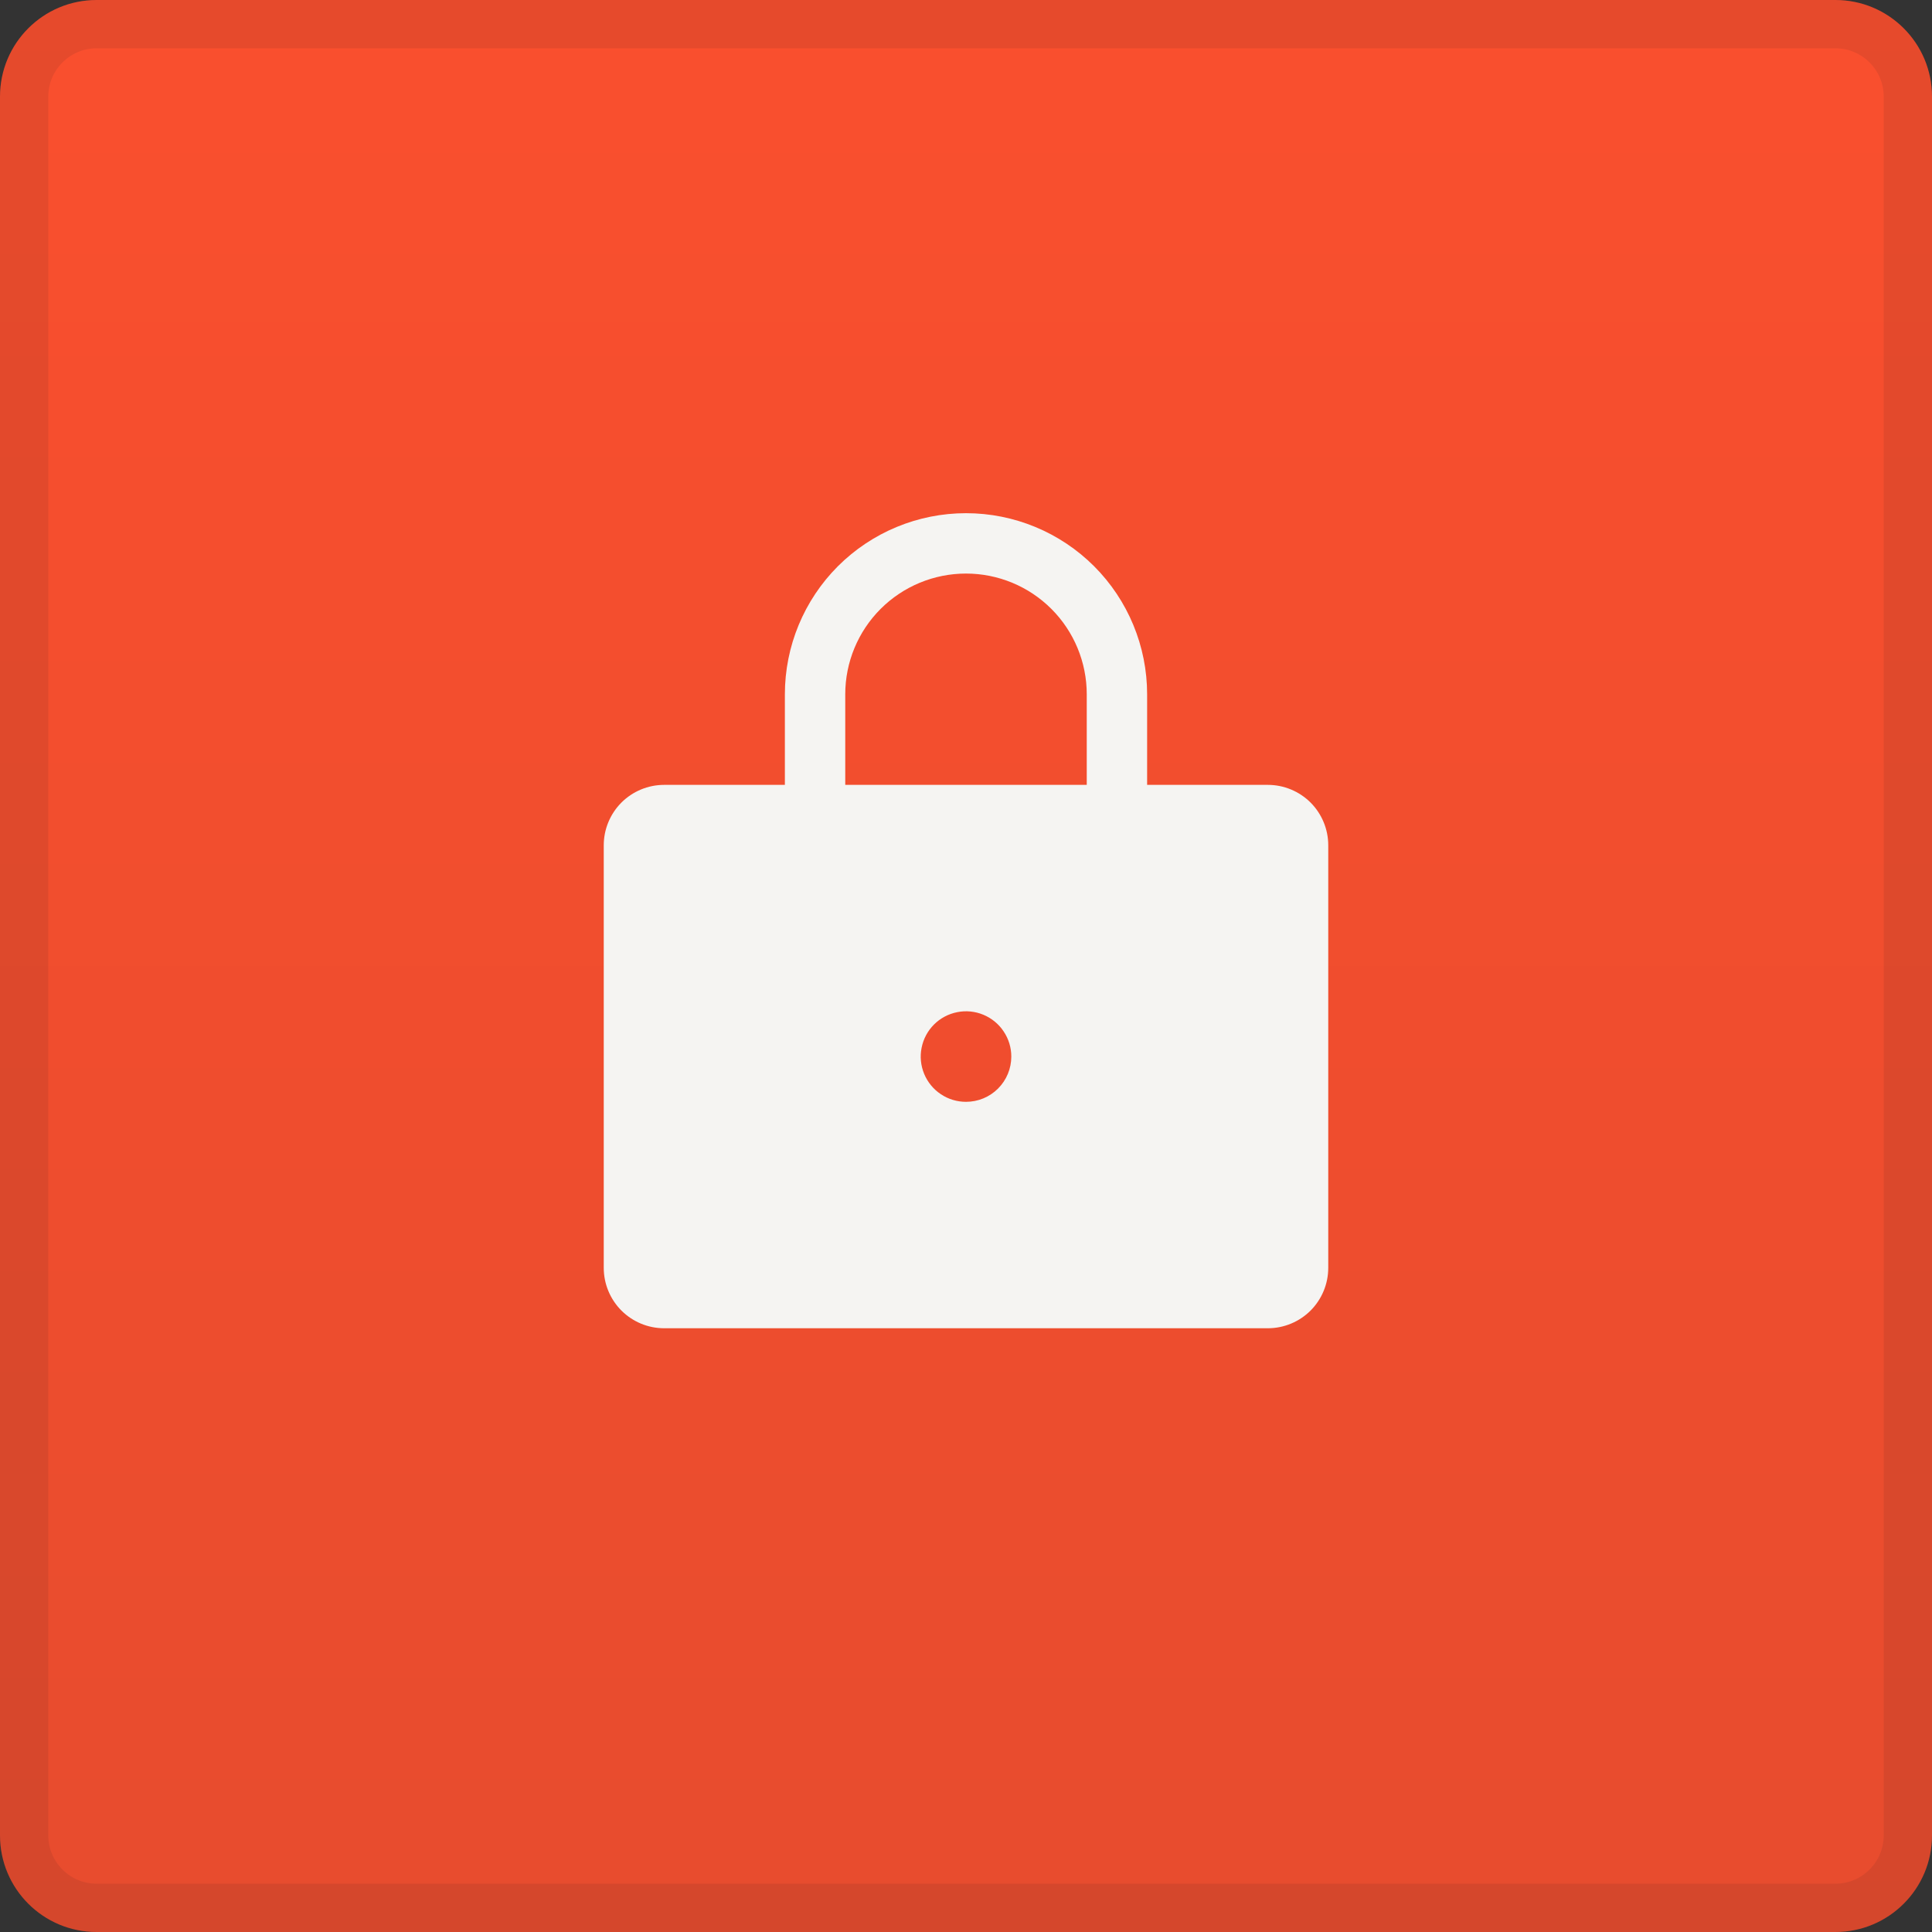
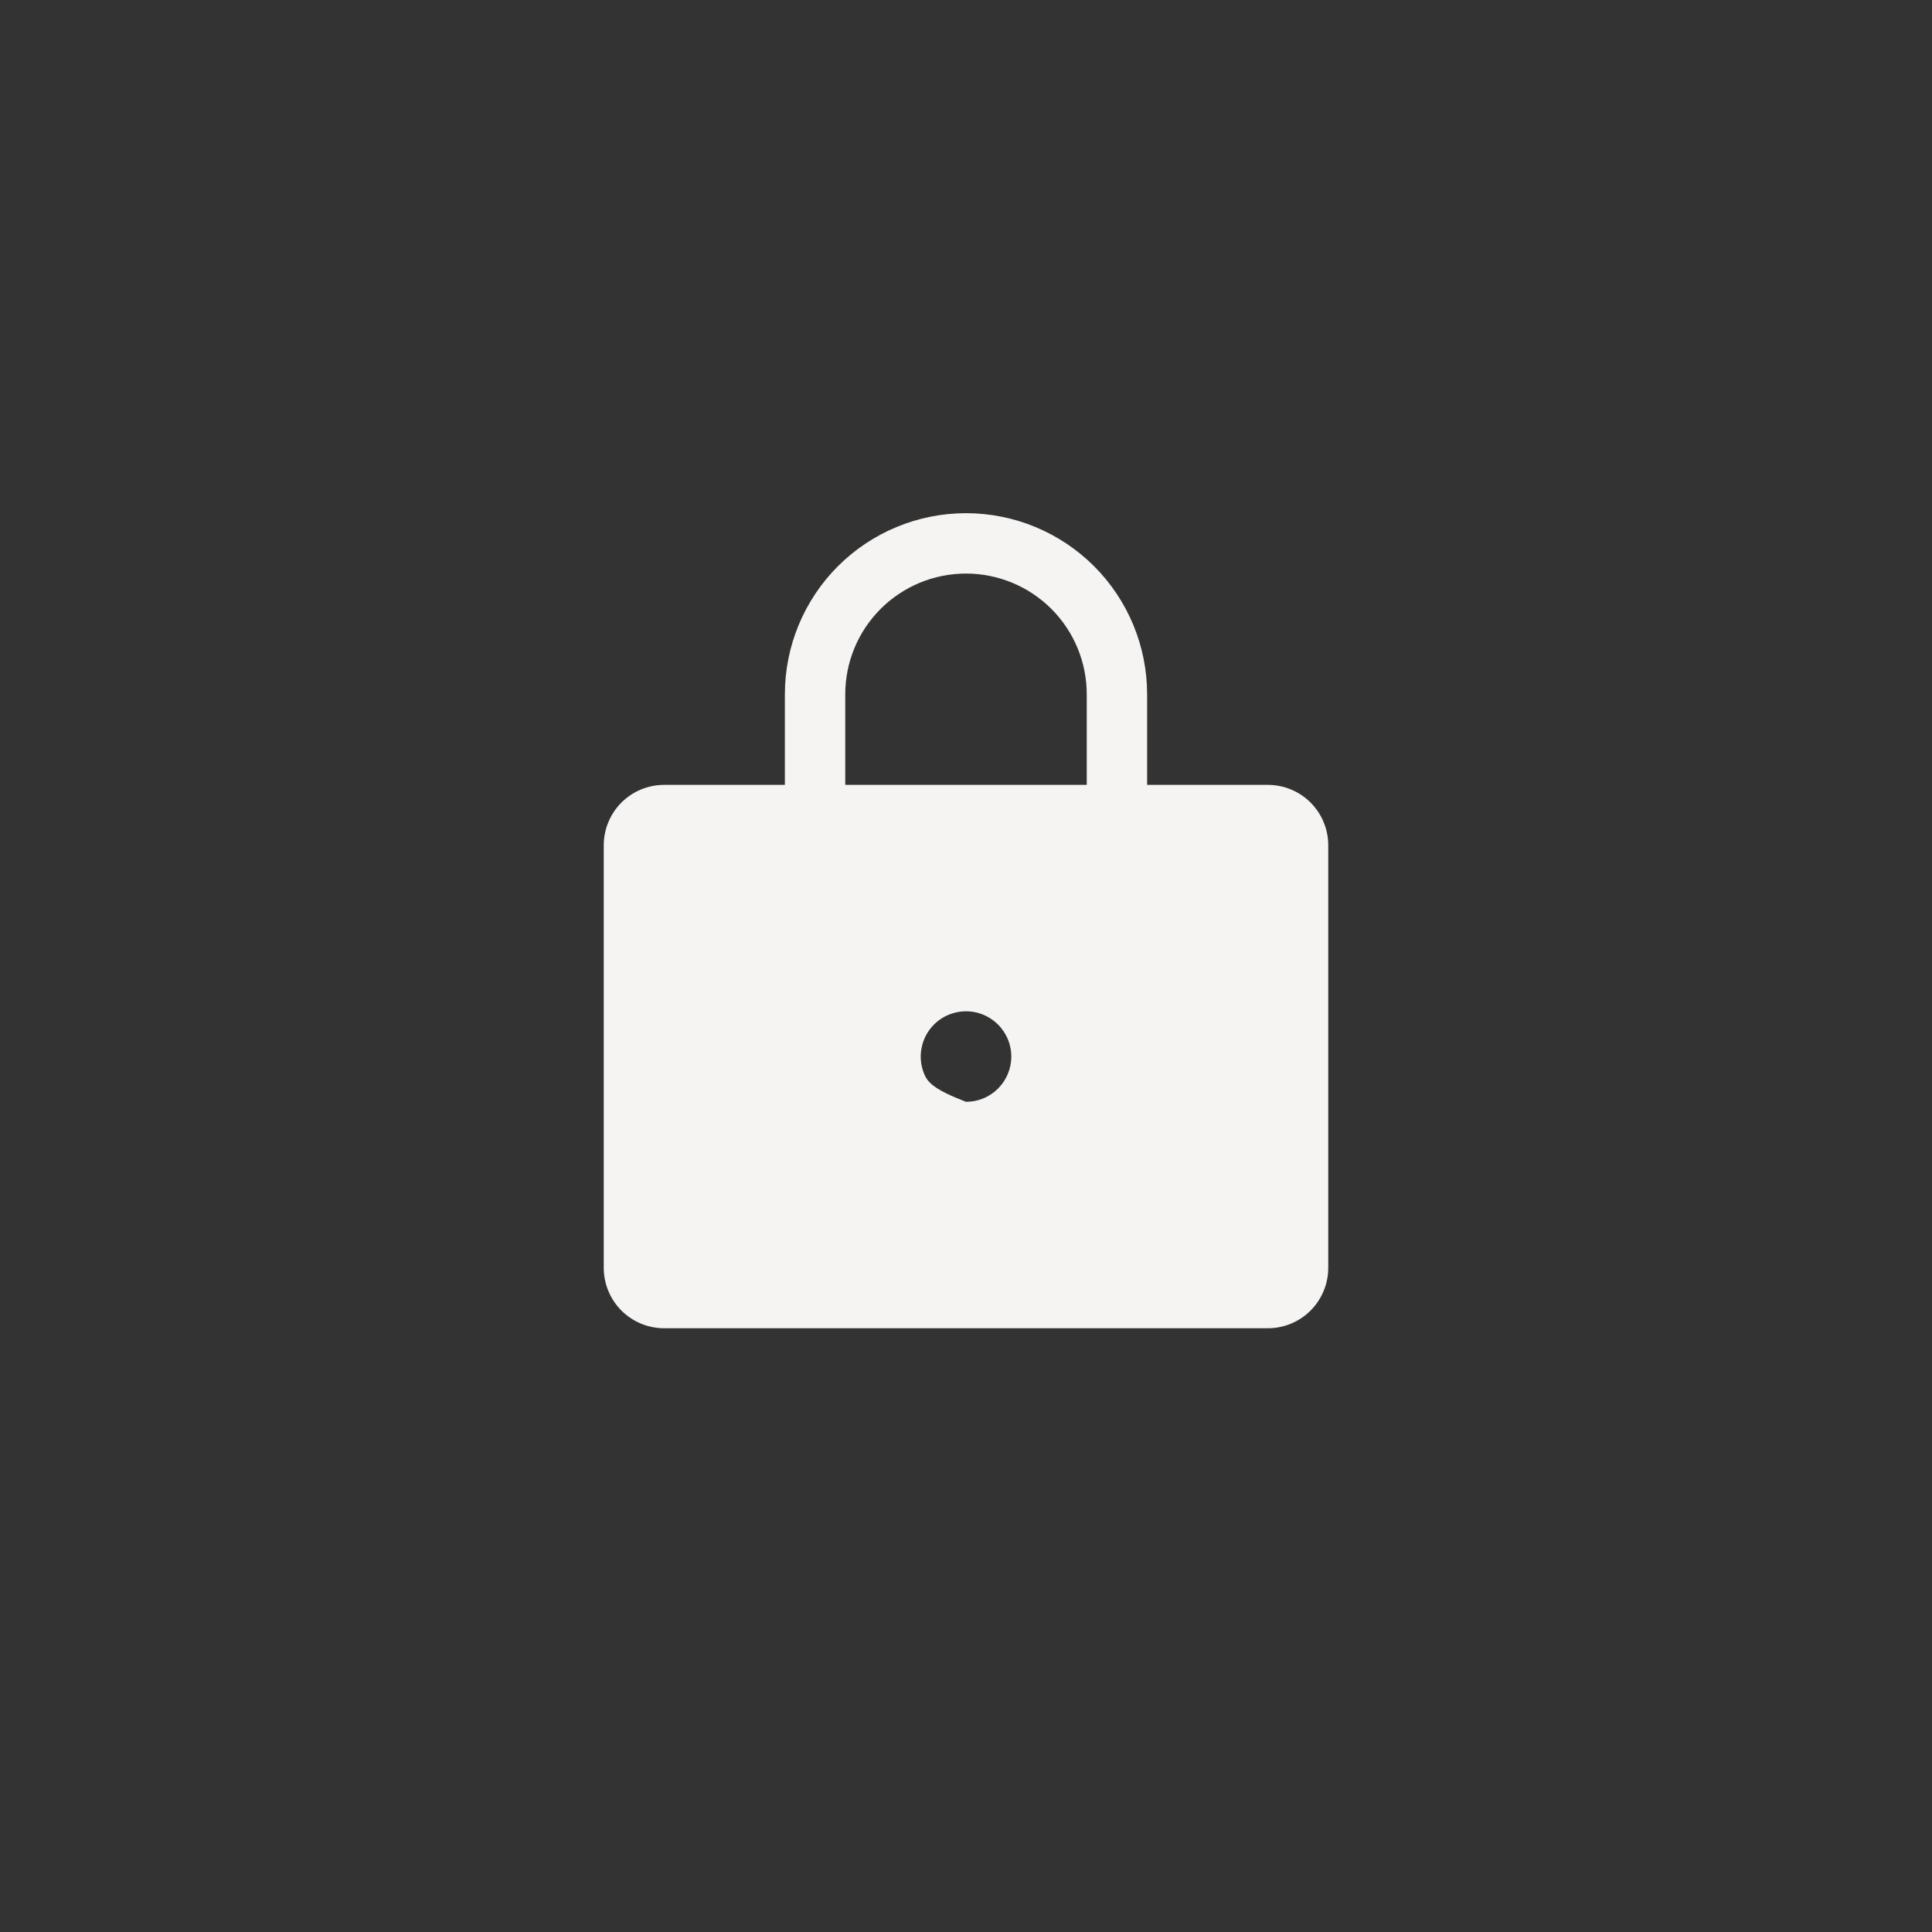
<svg xmlns="http://www.w3.org/2000/svg" width="40" height="40" viewBox="0 0 40 40" fill="none">
  <rect x="0" y="0" width="40" height="40" fill="#333333" stroke="none" />
-   <path d="M0 2C0 0.895 0.895 0 2 0H38C39.105 0 40 0.895 40 2V38C40 39.105 39.105 40 38 40H2C0.895 40 0 39.105 0 38V2Z" fill="url(#paint0_linear_19011_49101)" />
-   <path d="M2 0.5H38C38.828 0.5 39.5 1.172 39.5 2V38C39.5 38.828 38.828 39.5 38 39.5H2C1.172 39.5 0.5 38.828 0.5 38V2C0.5 1.172 1.172 0.5 2 0.5Z" stroke="#02111C" stroke-opacity="0.08" />
-   <path d="M26.25 16.25H23.75V14.375C23.75 13.38 23.355 12.427 22.652 11.723C21.948 11.02 20.995 10.625 20 10.625C19.005 10.625 18.052 11.02 17.348 11.723C16.645 12.427 16.25 13.38 16.25 14.375V16.25H13.75C13.418 16.25 13.101 16.382 12.866 16.616C12.632 16.851 12.5 17.169 12.5 17.5V26.25C12.5 26.581 12.632 26.899 12.866 27.134C13.101 27.368 13.418 27.5 13.75 27.5H26.25C26.581 27.5 26.899 27.368 27.134 27.134C27.368 26.899 27.5 26.581 27.5 26.25V17.5C27.5 17.169 27.368 16.851 27.134 16.616C26.899 16.382 26.581 16.25 26.25 16.25ZM20 22.812C19.815 22.812 19.633 22.758 19.479 22.654C19.325 22.552 19.205 22.405 19.134 22.234C19.063 22.062 19.044 21.874 19.081 21.692C19.117 21.51 19.206 21.343 19.337 21.212C19.468 21.081 19.635 20.992 19.817 20.956C19.999 20.919 20.188 20.938 20.359 21.009C20.53 21.08 20.677 21.2 20.779 21.354C20.883 21.508 20.938 21.69 20.938 21.875C20.938 22.124 20.839 22.362 20.663 22.538C20.487 22.714 20.249 22.812 20 22.812ZM22.5 16.25H17.5V14.375C17.5 13.712 17.763 13.076 18.232 12.607C18.701 12.138 19.337 11.875 20 11.875C20.663 11.875 21.299 12.138 21.768 12.607C22.237 13.076 22.5 13.712 22.5 14.375V16.25Z" fill="#F5F4F2" />
+   <path d="M26.25 16.25H23.75V14.375C23.75 13.38 23.355 12.427 22.652 11.723C21.948 11.02 20.995 10.625 20 10.625C19.005 10.625 18.052 11.02 17.348 11.723C16.645 12.427 16.25 13.38 16.25 14.375V16.25H13.75C13.418 16.25 13.101 16.382 12.866 16.616C12.632 16.851 12.5 17.169 12.5 17.5V26.25C12.5 26.581 12.632 26.899 12.866 27.134C13.101 27.368 13.418 27.5 13.75 27.5H26.25C26.581 27.5 26.899 27.368 27.134 27.134C27.368 26.899 27.5 26.581 27.5 26.25V17.5C27.5 17.169 27.368 16.851 27.134 16.616C26.899 16.382 26.581 16.25 26.25 16.25ZM20 22.812C19.325 22.552 19.205 22.405 19.134 22.234C19.063 22.062 19.044 21.874 19.081 21.692C19.117 21.51 19.206 21.343 19.337 21.212C19.468 21.081 19.635 20.992 19.817 20.956C19.999 20.919 20.188 20.938 20.359 21.009C20.53 21.08 20.677 21.2 20.779 21.354C20.883 21.508 20.938 21.69 20.938 21.875C20.938 22.124 20.839 22.362 20.663 22.538C20.487 22.714 20.249 22.812 20 22.812ZM22.5 16.25H17.5V14.375C17.5 13.712 17.763 13.076 18.232 12.607C18.701 12.138 19.337 11.875 20 11.875C20.663 11.875 21.299 12.138 21.768 12.607C22.237 13.076 22.5 13.712 22.5 14.375V16.25Z" fill="#F5F4F2" />
  <defs>
    <linearGradient id="paint0_linear_19011_49101" x1="20" y1="0" x2="20" y2="40" gradientUnits="userSpaceOnUse">
      <stop stop-color="#FA4F2E" />
      <stop offset="1" stop-color="#E74C2E" />
    </linearGradient>
  </defs>
</svg>